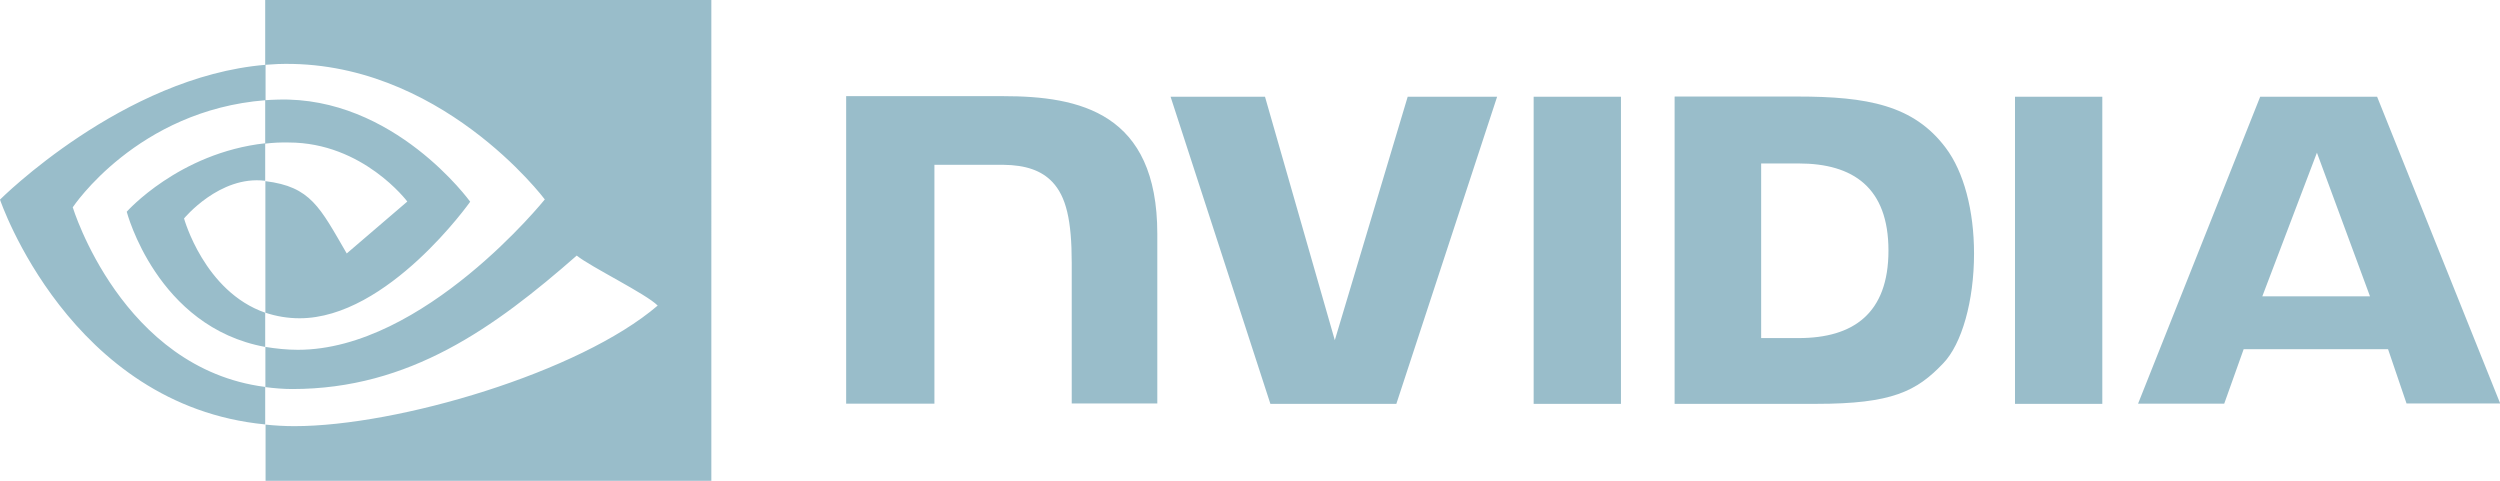
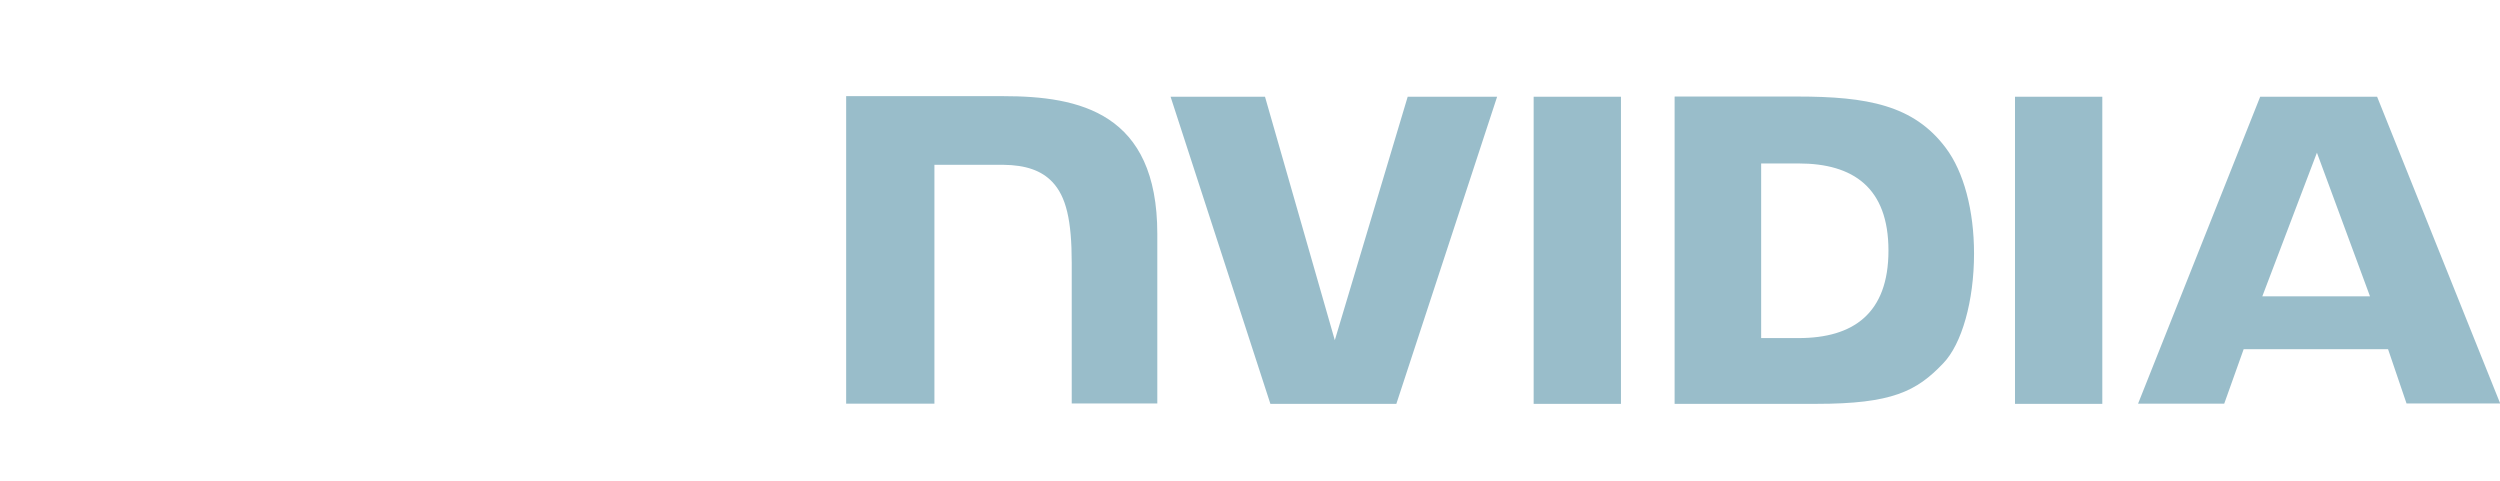
<svg xmlns="http://www.w3.org/2000/svg" viewBox="0 0 130 25">
  <defs>
    <style>.d{fill:#99bdca;}</style>
  </defs>
  <g id="a" />
  <g id="b">
    <g id="c">
      <path class="d" d="M79.75,5.03v15.97h4.54V5.03h-4.54Zm-35.75-.03v15.99h4.59V8.57h3.58c1.17,.01,1.99,.3,2.55,.89,.72,.76,1.01,1.99,1.01,4.22v7.3h4.45V12.16c0-6.31-4.05-7.16-8.01-7.16h-8.16Zm43.08,.03v15.97h7.37c3.93,0,5.21-.65,6.59-2.1,.98-1.01,1.61-3.26,1.61-5.71,0-2.25-.53-4.25-1.47-5.5-1.67-2.23-4.09-2.67-7.72-2.67h-6.37Zm4.5,3.47h1.95c2.84,0,4.67,1.26,4.67,4.53s-1.83,4.55-4.67,4.55h-1.95V8.49Zm-18.38-3.47l-3.79,12.66-3.63-12.66h-4.91l5.19,15.97h6.55l5.24-15.97h-4.64Zm31.58,15.97h4.54V5.03h-4.54v15.97Zm12.75-15.97l-6.35,15.96h4.48l1.01-2.83h7.51l.96,2.82h4.87l-6.4-15.95h-6.07Zm2.95,2.91l2.76,7.47h-5.6l2.84-7.47Z" />
-       <path class="d" d="M13.79,7.46v-2.25c.22-.01,.44-.03,.65-.03,6.05-.19,10.01,5.31,10.01,5.31,0,0-4.28,6.06-8.87,6.06-.61,0-1.21-.1-1.78-.29v-6.84c2.36,.29,2.83,1.35,4.23,3.76l3.15-2.7s-2.3-3.07-6.17-3.07c-.41-.01-.82,.01-1.23,.06h0Zm0-7.46V3.37l.65-.04c8.4-.29,13.89,7.04,13.89,7.04,0,0-6.29,7.82-12.84,7.82-.57,0-1.13-.06-1.69-.15v2.09c.46,.06,.94,.1,1.4,.1,6.1,0,10.51-3.19,14.79-6.94,.71,.58,3.61,1.99,4.21,2.6-4.06,3.48-13.52,6.27-18.89,6.27-.52,0-1.01-.03-1.5-.08v2.94h23.18V0H13.79Zm0,16.26v1.78c-5.64-1.03-7.2-7.03-7.2-7.03,0,0,2.71-3.06,7.2-3.56v1.95h-.01c-2.36-.29-4.21,1.96-4.21,1.96,0,0,1.05,3.8,4.22,4.9h0ZM3.79,10.77s3.34-5.04,10.02-5.56v-1.84C6.4,3.98,0,10.38,0,10.38c0,0,3.62,10.71,13.79,11.69v-1.95c-7.46-.95-10.01-9.35-10.01-9.35Z" />
    </g>
  </g>
</svg>